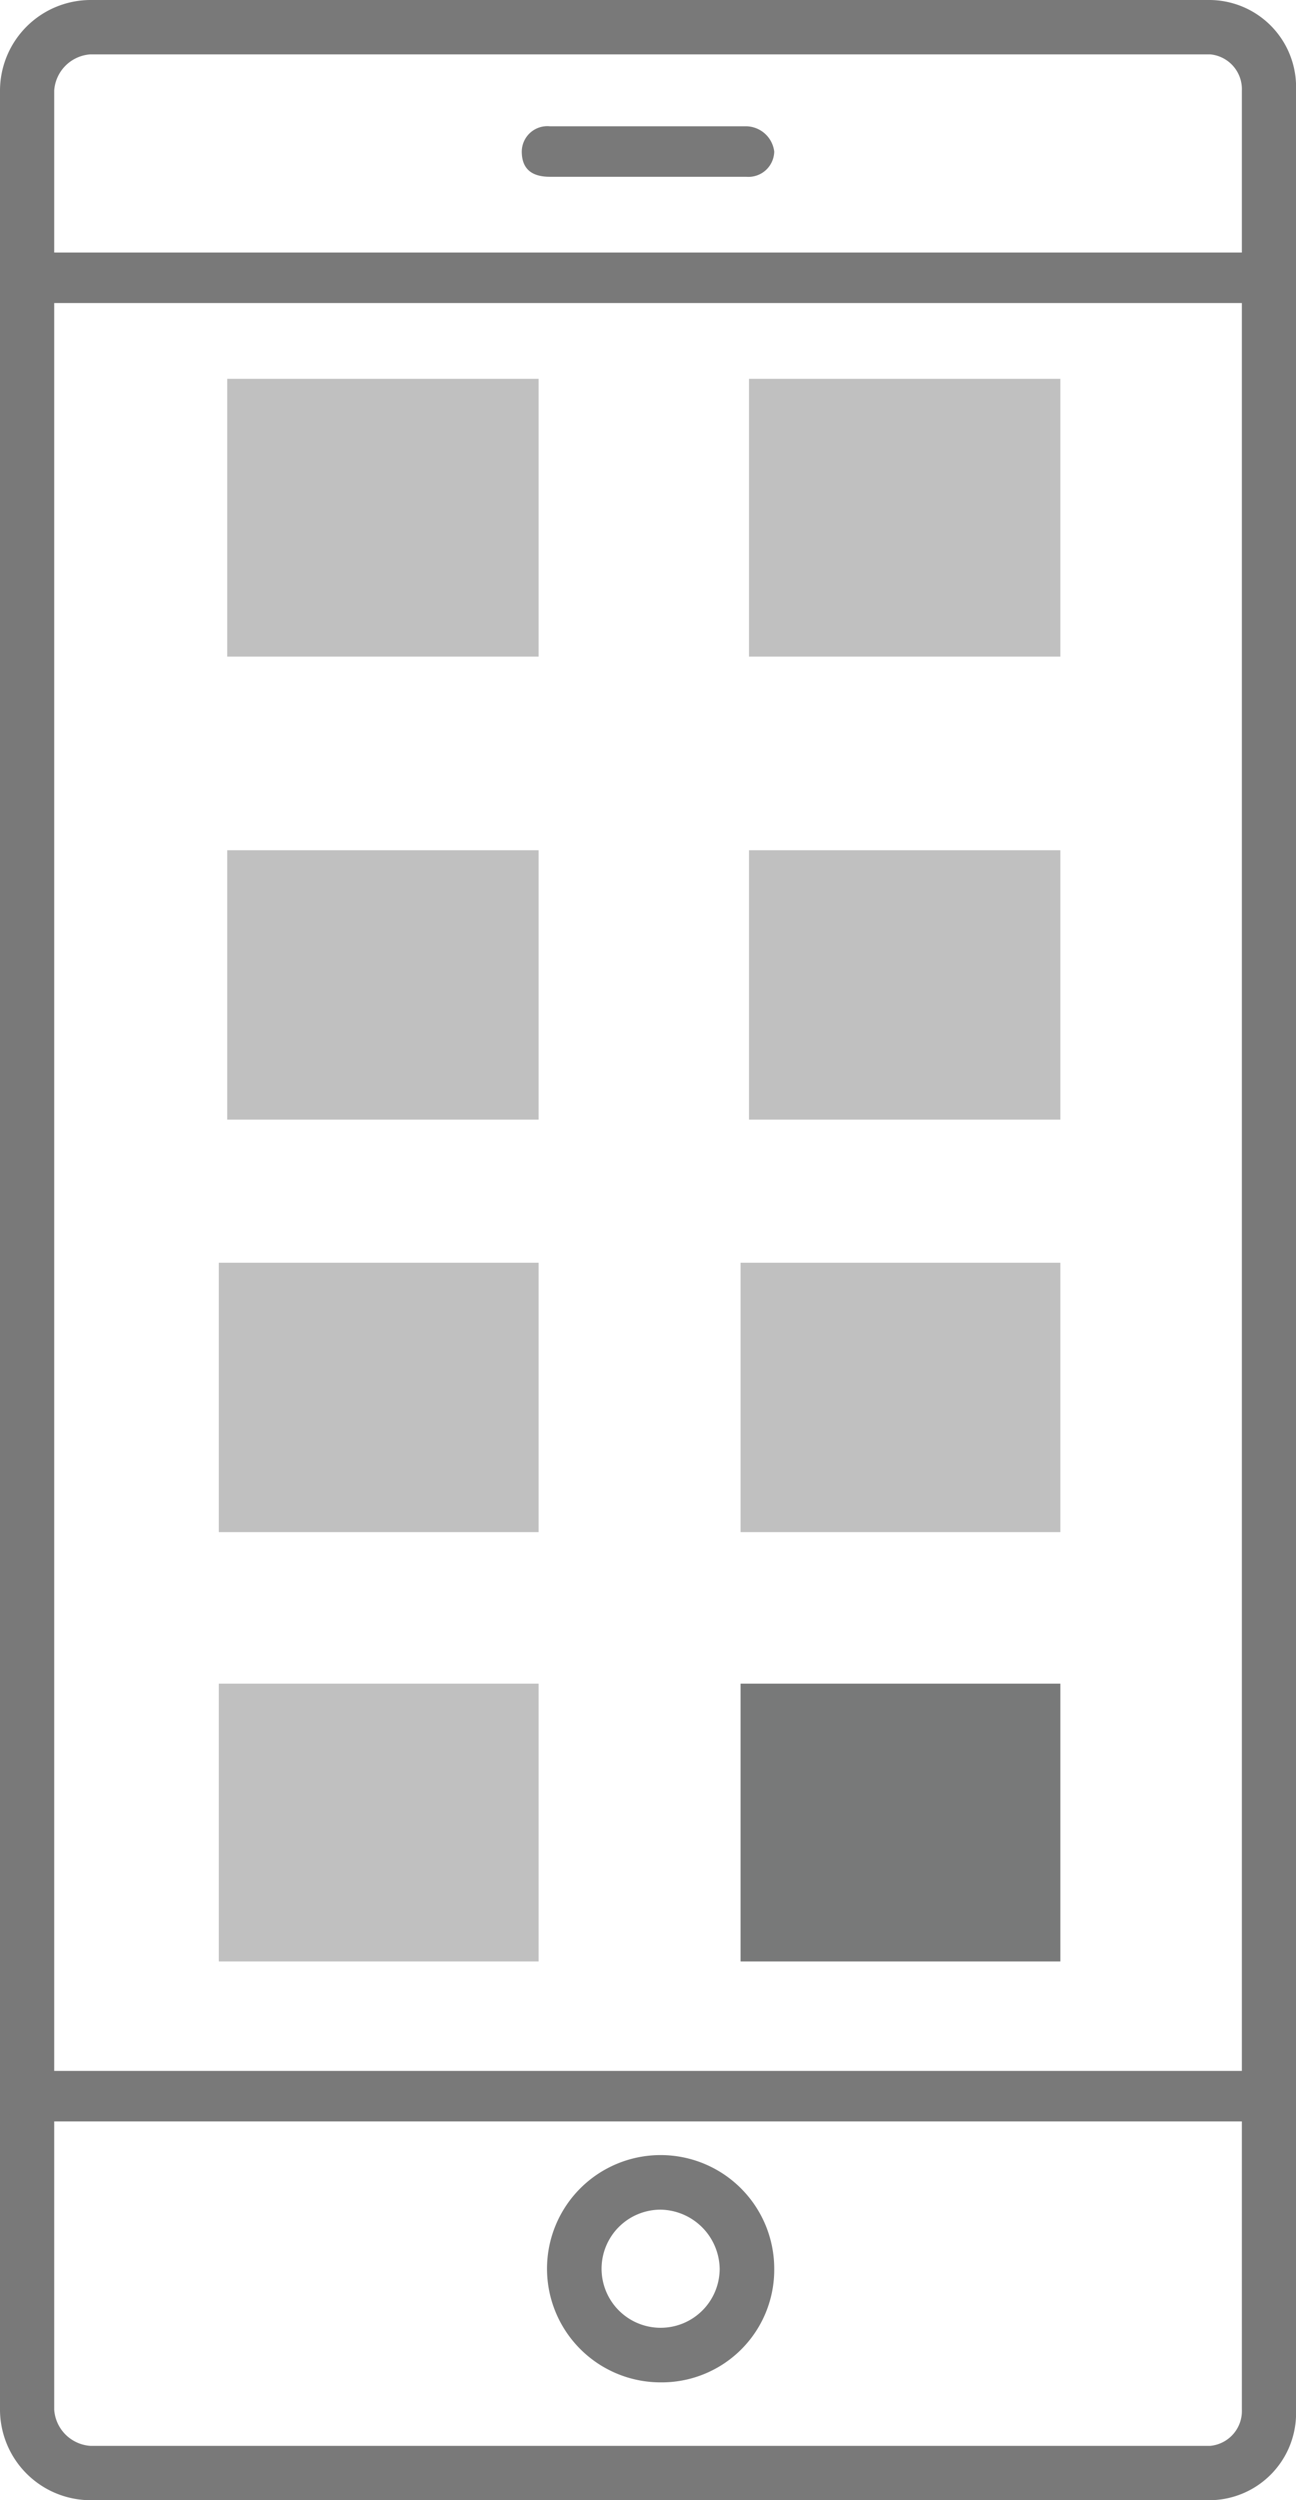
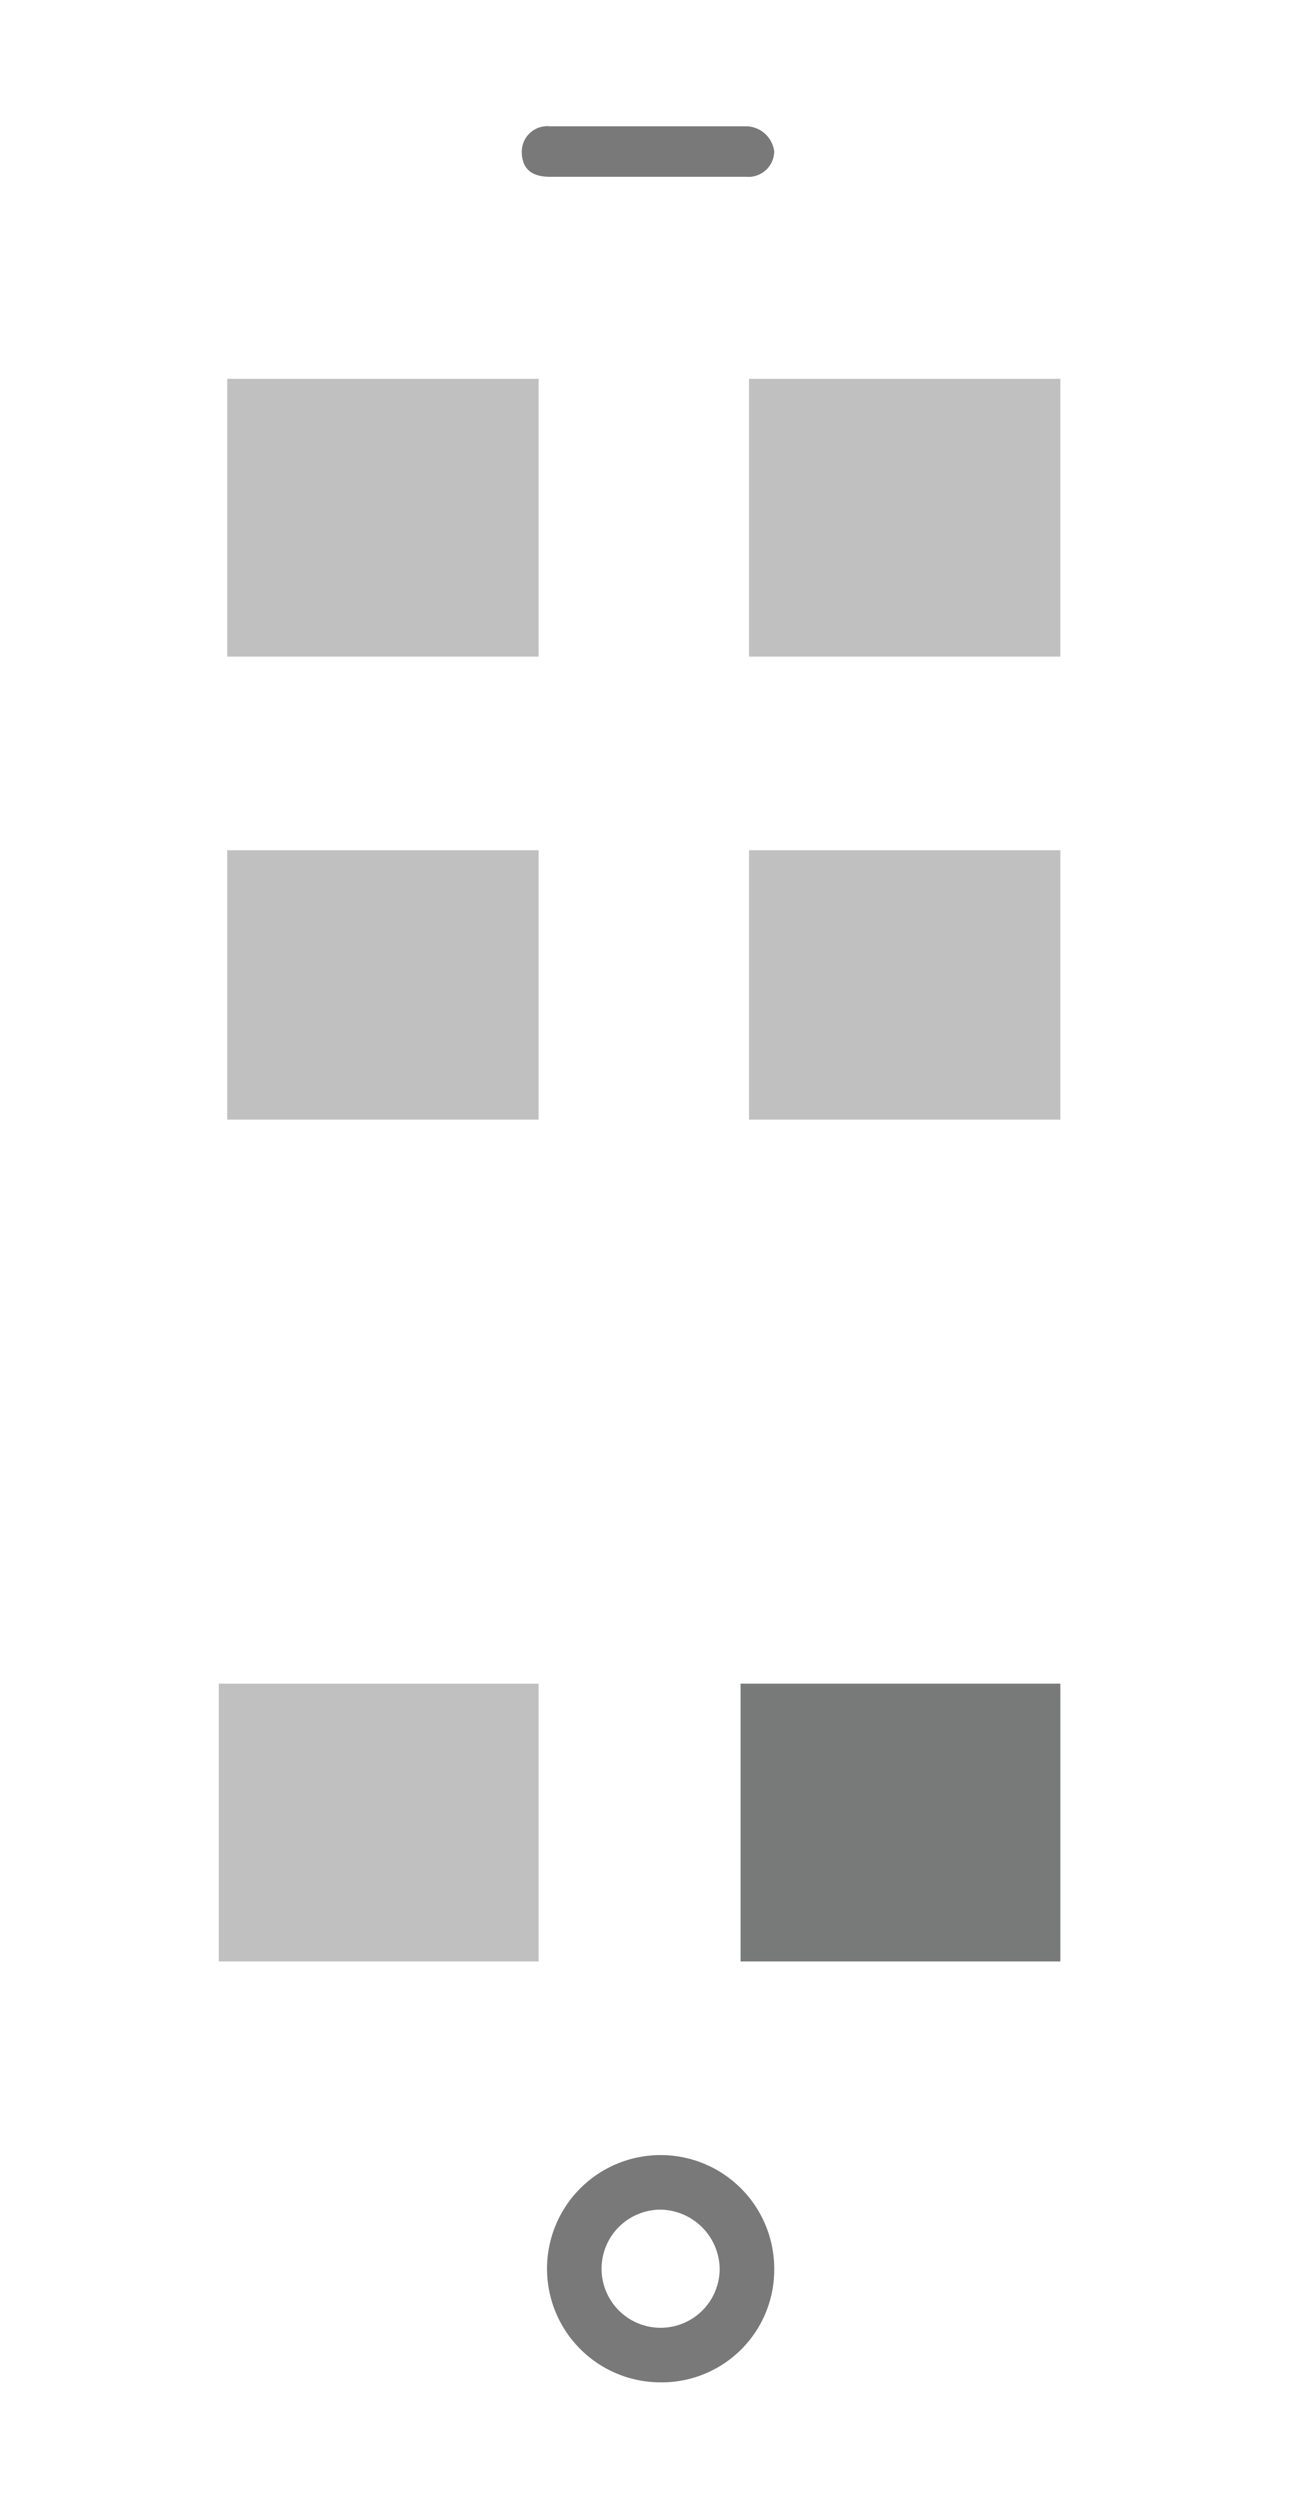
<svg xmlns="http://www.w3.org/2000/svg" viewBox="0 0 18.48 35.64">
  <g id="Layer_2" data-name="Layer 2">
    <g id="TechPro">
      <g id="apps">
-         <path d="M1.288.775a.555.555,0,0,0-.515.516V34.349a.555.555,0,0,0,.515.516H17.257a.498.498,0,0,0,.451-.516V1.291a.498.498,0,0,0-.451-.516ZM17.257,35.64H1.288A1.294,1.294,0,0,1,0,34.349V1.291A1.294,1.294,0,0,1,1.288,0H17.257A1.24,1.24,0,0,1,18.48,1.291V34.349a1.24,1.24,0,0,1-1.223,1.291" style="fill:#797979;fill-rule:evenodd" />
-         <path d="M18.094,4.32H.387A.403.403,0,0,1,0,3.96a.403.403,0,0,1,.387-.36h17.707a.361.361,0,1,1,0,.72" style="fill:#797979;fill-rule:evenodd" />
-         <path d="M18.094,30.24H.387A.403.403,0,0,1,0,29.88a.36.36,0,0,1,.387-.36h17.707c.258,0,.386.12.386.36a.358.358,0,0,1-.386.36" style="fill:#797979;fill-rule:evenodd" />
        <path d="M9.42,31.498a.842.842,0,1,0,.842.842.857.857,0,0,0-.842-.842m0,2.462a1.62,1.62,0,1,1,1.62-1.62,1.605,1.605,0,0,1-1.62,1.62" style="fill:#797979;fill-rule:evenodd" />
        <path d="M10.64,2.52H7.84q-.4,0-.4-.36a.365.365,0,0,1,.4-.36h2.8a.41.41,0,0,1,.4.36.368.368,0,0,1-.4.36" style="fill:#797979;fill-rule:evenodd" />
        <rect x="3.24" y="5.4" width="4.44" height="3.96" style="fill:silver" />
        <rect x="10.68" y="5.4" width="4.44" height="3.96" style="fill:silver" />
        <rect x="3.24" y="12.12" width="4.44" height="3.84" style="fill:silver" />
        <rect x="10.68" y="12.12" width="4.44" height="3.84" style="fill:silver" />
        <rect x="3.12" y="24" width="4.56" height="3.96" style="fill:silver" />
        <rect x="10.56" y="24" width="4.56" height="3.96" style="fill:#787979" />
-         <rect x="3.12" y="18" width="4.56" height="3.84" style="fill:silver" />
-         <rect x="10.56" y="18" width="4.56" height="3.84" style="fill:silver" />
      </g>
    </g>
  </g>
</svg>